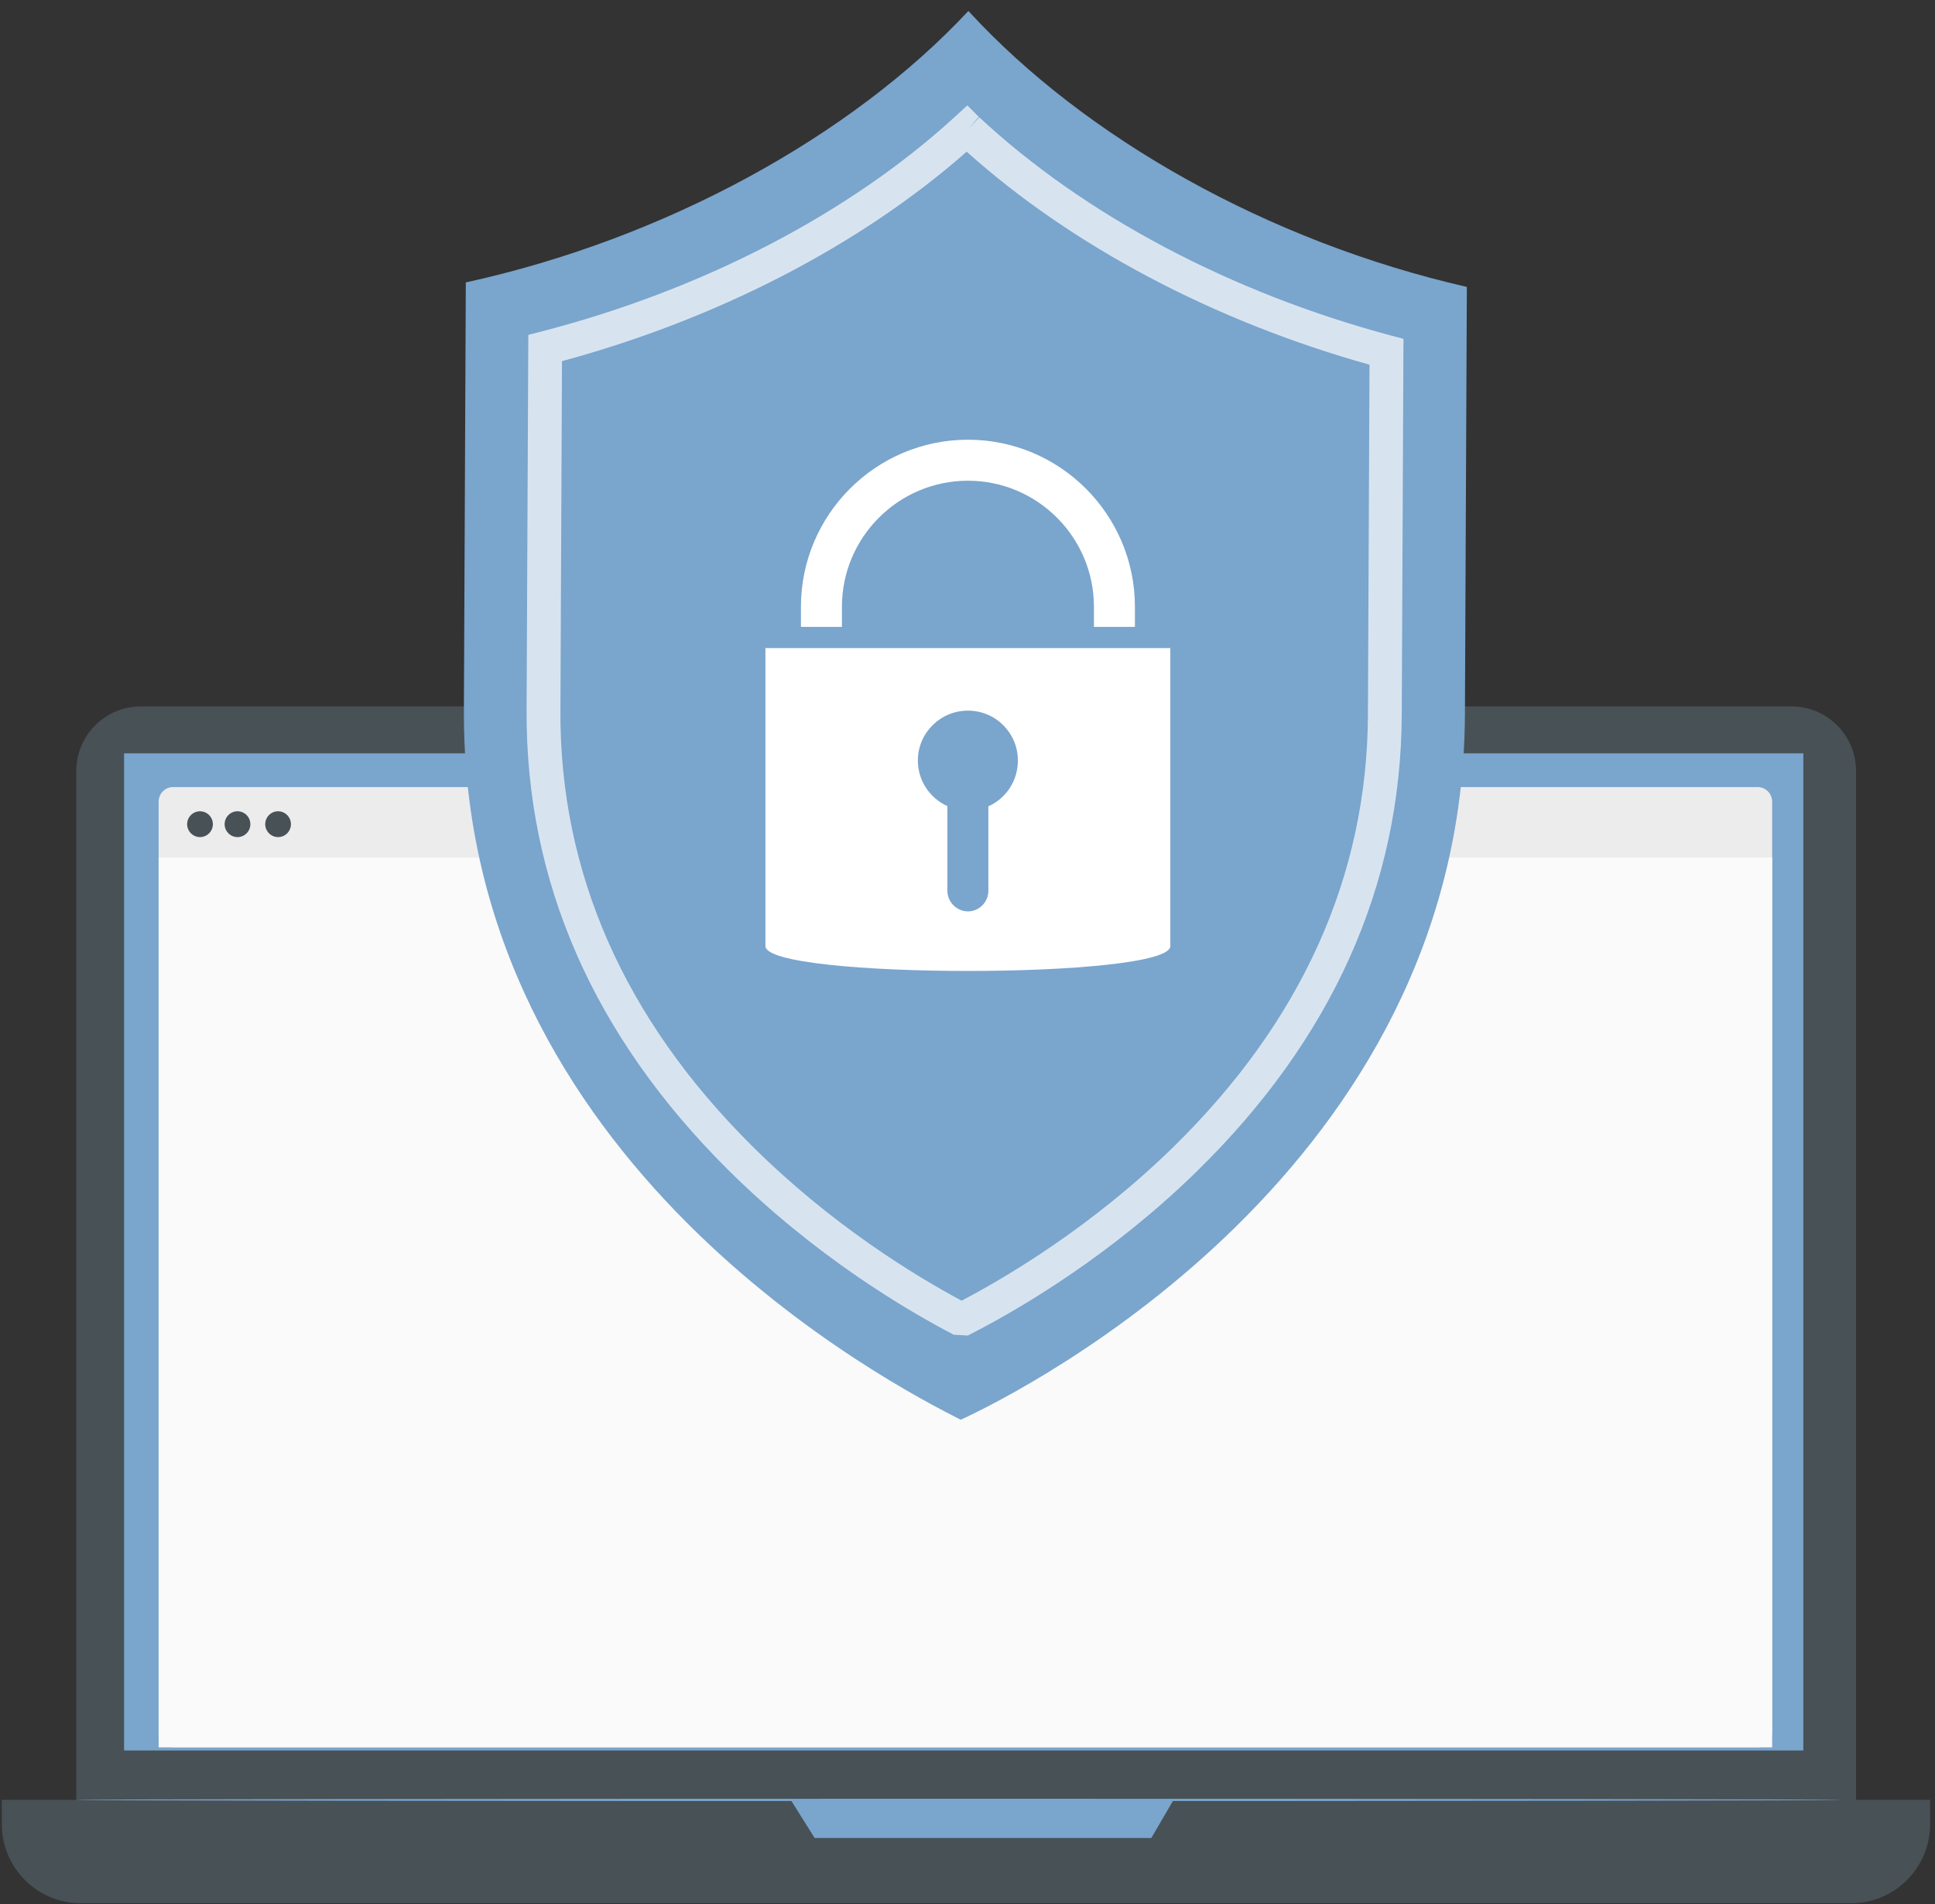
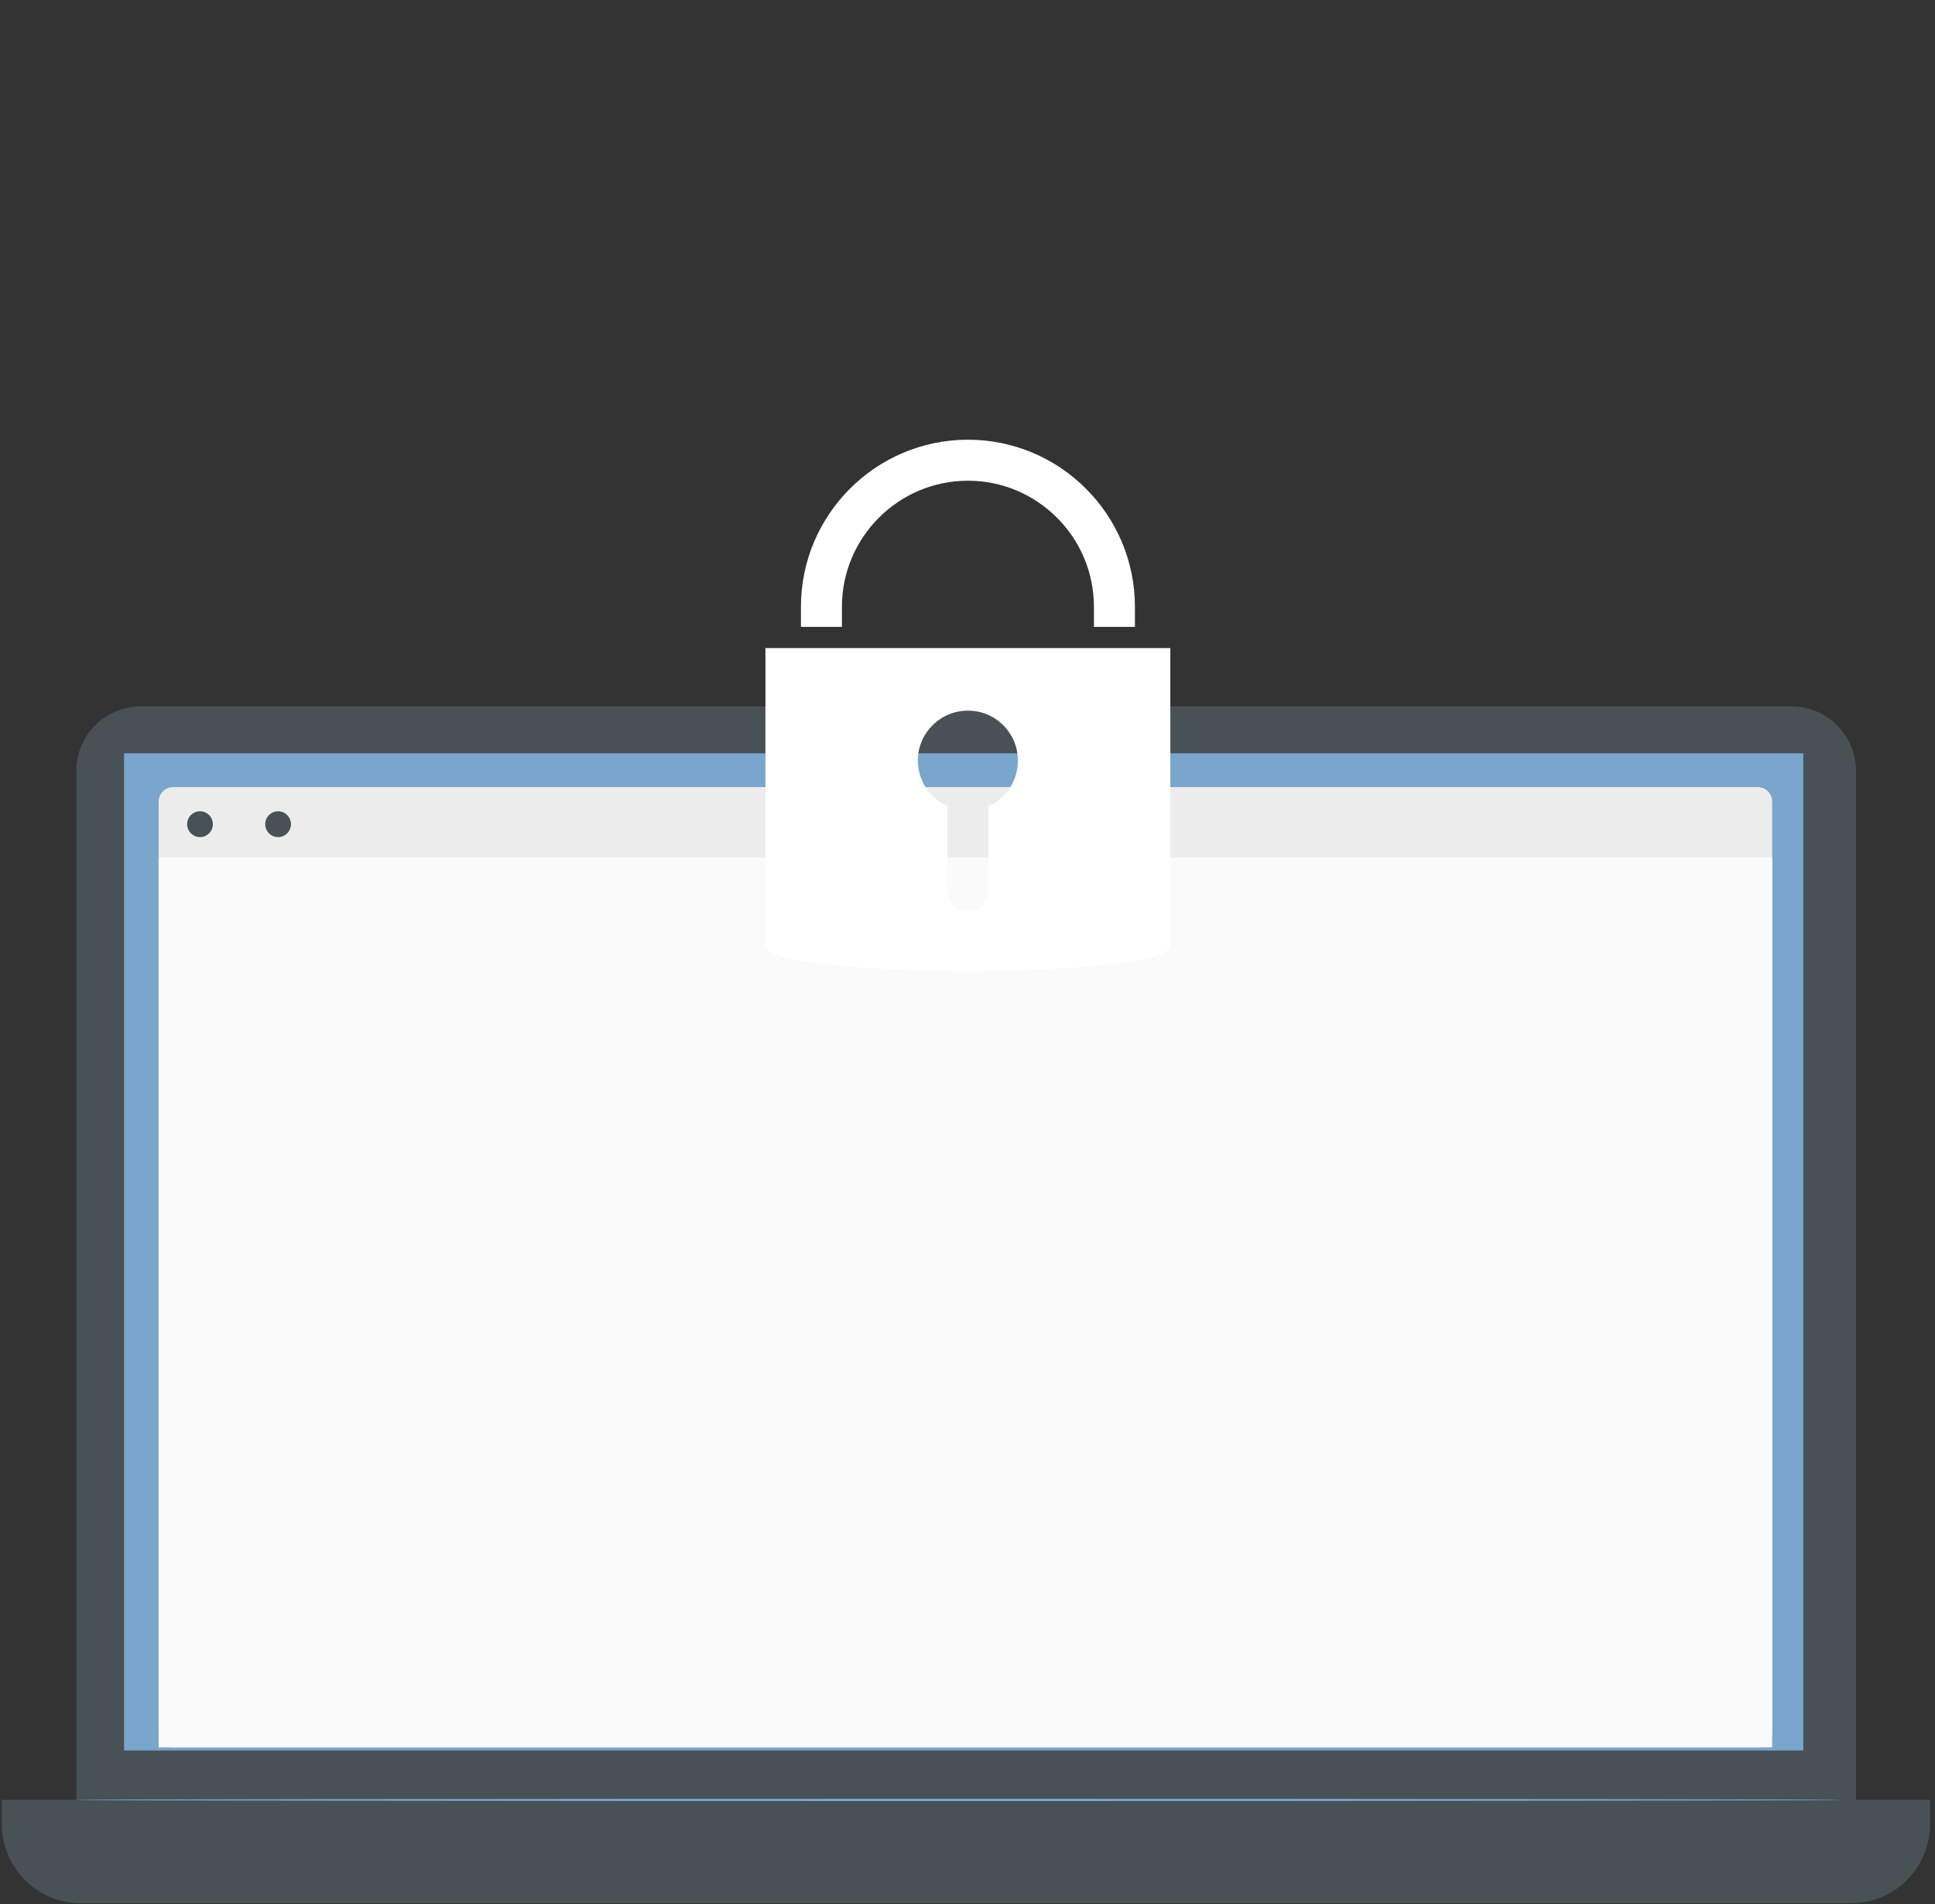
<svg xmlns="http://www.w3.org/2000/svg" width="126" height="124" viewBox="0 0 126 124" fill="none">
  <rect x="0" y="0" width="126" height="124" fill="#333333" stroke="none" />
  <path d="M116.661 46H9.165C6.847 46 4.968 47.886 4.968 50.211V118.678C4.968 121.004 6.847 122.89 9.165 122.89H116.661C118.98 122.89 120.859 121.004 120.859 118.678V50.211C120.859 47.886 118.98 46 116.661 46Z" fill="#485156" />
  <path d="M0.122 117.201H125.681V118.783C125.681 121.623 123.38 123.931 120.55 123.931H5.249C2.419 123.931 0.118 121.623 0.118 118.783V117.201H0.122Z" fill="#485156" />
  <path d="M117.426 49.055H8.079V113.987H117.426V49.055Z" fill="#7AA5CD" />
-   <path d="M51.488 117.201L53.046 119.685H74.971L76.419 117.201H51.488Z" fill="#7AA5CD" />
  <path d="M114.451 51.252H11.275C10.753 51.252 10.33 51.676 10.33 52.2V112.829C10.33 113.352 10.753 113.776 11.275 113.776H114.451C114.973 113.776 115.396 113.352 115.396 112.829V52.2C115.396 51.676 114.973 51.252 114.451 51.252Z" fill="#ECECEC" />
  <path d="M115.396 55.836H10.33V113.782H115.396V55.836Z" fill="#FAFAFA" />
  <path d="M18.945 53.669C18.945 54.135 18.568 54.51 18.108 54.51C17.647 54.51 17.27 54.131 17.27 53.669C17.27 53.206 17.647 52.828 18.108 52.828C18.568 52.828 18.945 53.206 18.945 53.669Z" fill="#485156" />
  <path d="M13.861 53.669C13.861 54.135 13.484 54.51 13.024 54.51C12.563 54.51 12.185 54.131 12.185 53.669C12.185 53.206 12.563 52.828 13.024 52.828C13.484 52.828 13.861 53.206 13.861 53.669Z" fill="#485156" />
-   <path d="M16.303 53.669C16.303 54.135 15.926 54.51 15.465 54.51C15.004 54.51 14.627 54.131 14.627 53.669C14.627 53.206 15.004 52.828 15.465 52.828C15.926 52.828 16.303 53.206 16.303 53.669Z" fill="#485156" />
  <path d="M119.864 117.205C119.864 117.247 94.141 117.282 62.419 117.282C30.697 117.282 4.967 117.247 4.967 117.205C4.967 117.163 30.686 117.129 62.419 117.129C94.153 117.129 119.864 117.163 119.864 117.205Z" fill="#7AA5CD" />
-   <path d="M63.113 0.774C63.093 0.754 63.074 0.735 63.057 0.715C55.452 8.867 43.318 15.547 30.332 18.391C30.329 19.259 30.306 24.067 30.207 46.226C30.076 75.788 58.193 90.235 62.558 92.451C66.788 90.504 95.26 76.081 95.391 46.519C95.49 24.357 95.513 19.549 95.516 18.684C82.587 15.727 70.65 8.966 63.113 0.774Z" fill="#7AA5CD" />
-   <path opacity="0.7" d="M63.016 86.966L62.102 86.913C59.049 85.325 53.077 81.813 47.374 76.14C38.642 67.445 34.241 57.401 34.29 46.285L34.402 21.808L35.224 21.594C45.731 18.885 55.315 13.906 62.214 7.575L62.989 6.861L63.735 7.608L63.019 8.443L63.768 7.637C70.608 14.008 80.126 19.052 90.571 21.848L91.389 22.065L91.277 46.542C91.228 57.654 86.739 67.658 77.934 76.275C72.369 81.721 66.519 85.147 63.525 86.706L63.019 86.966H63.016ZM36.594 23.515L36.492 46.295C36.447 56.799 40.63 66.313 48.926 74.578C54.122 79.754 59.555 83.056 62.615 84.697C65.504 83.184 71.084 79.892 76.392 74.703C84.763 66.511 89.029 57.033 89.075 46.532L89.177 23.748C79.054 20.917 69.802 16.027 62.947 9.877C56.038 15.958 46.75 20.769 36.591 23.518L36.594 23.515Z" fill="white" />
  <path d="M49.842 42.203V61.606C49.842 63.767 76.207 63.767 76.207 61.606V42.203H49.842ZM64.359 52.506V58.005C64.359 58.738 63.764 59.347 63.031 59.347C62.298 59.347 61.69 58.738 61.69 58.005V52.493C60.559 51.983 59.767 50.842 59.767 49.527C59.767 47.728 61.23 46.275 63.031 46.275C64.832 46.275 66.281 47.728 66.281 49.527C66.281 50.855 65.499 51.997 64.359 52.506Z" fill="white" />
  <path d="M73.902 40.821H71.233V39.515C71.233 34.986 67.552 31.303 63.03 31.303C58.507 31.303 54.823 34.986 54.823 39.515V40.821H52.154V39.515C52.154 33.516 57.032 28.633 63.03 28.633C69.028 28.633 73.902 33.513 73.902 39.515V40.821Z" fill="white" />
</svg>